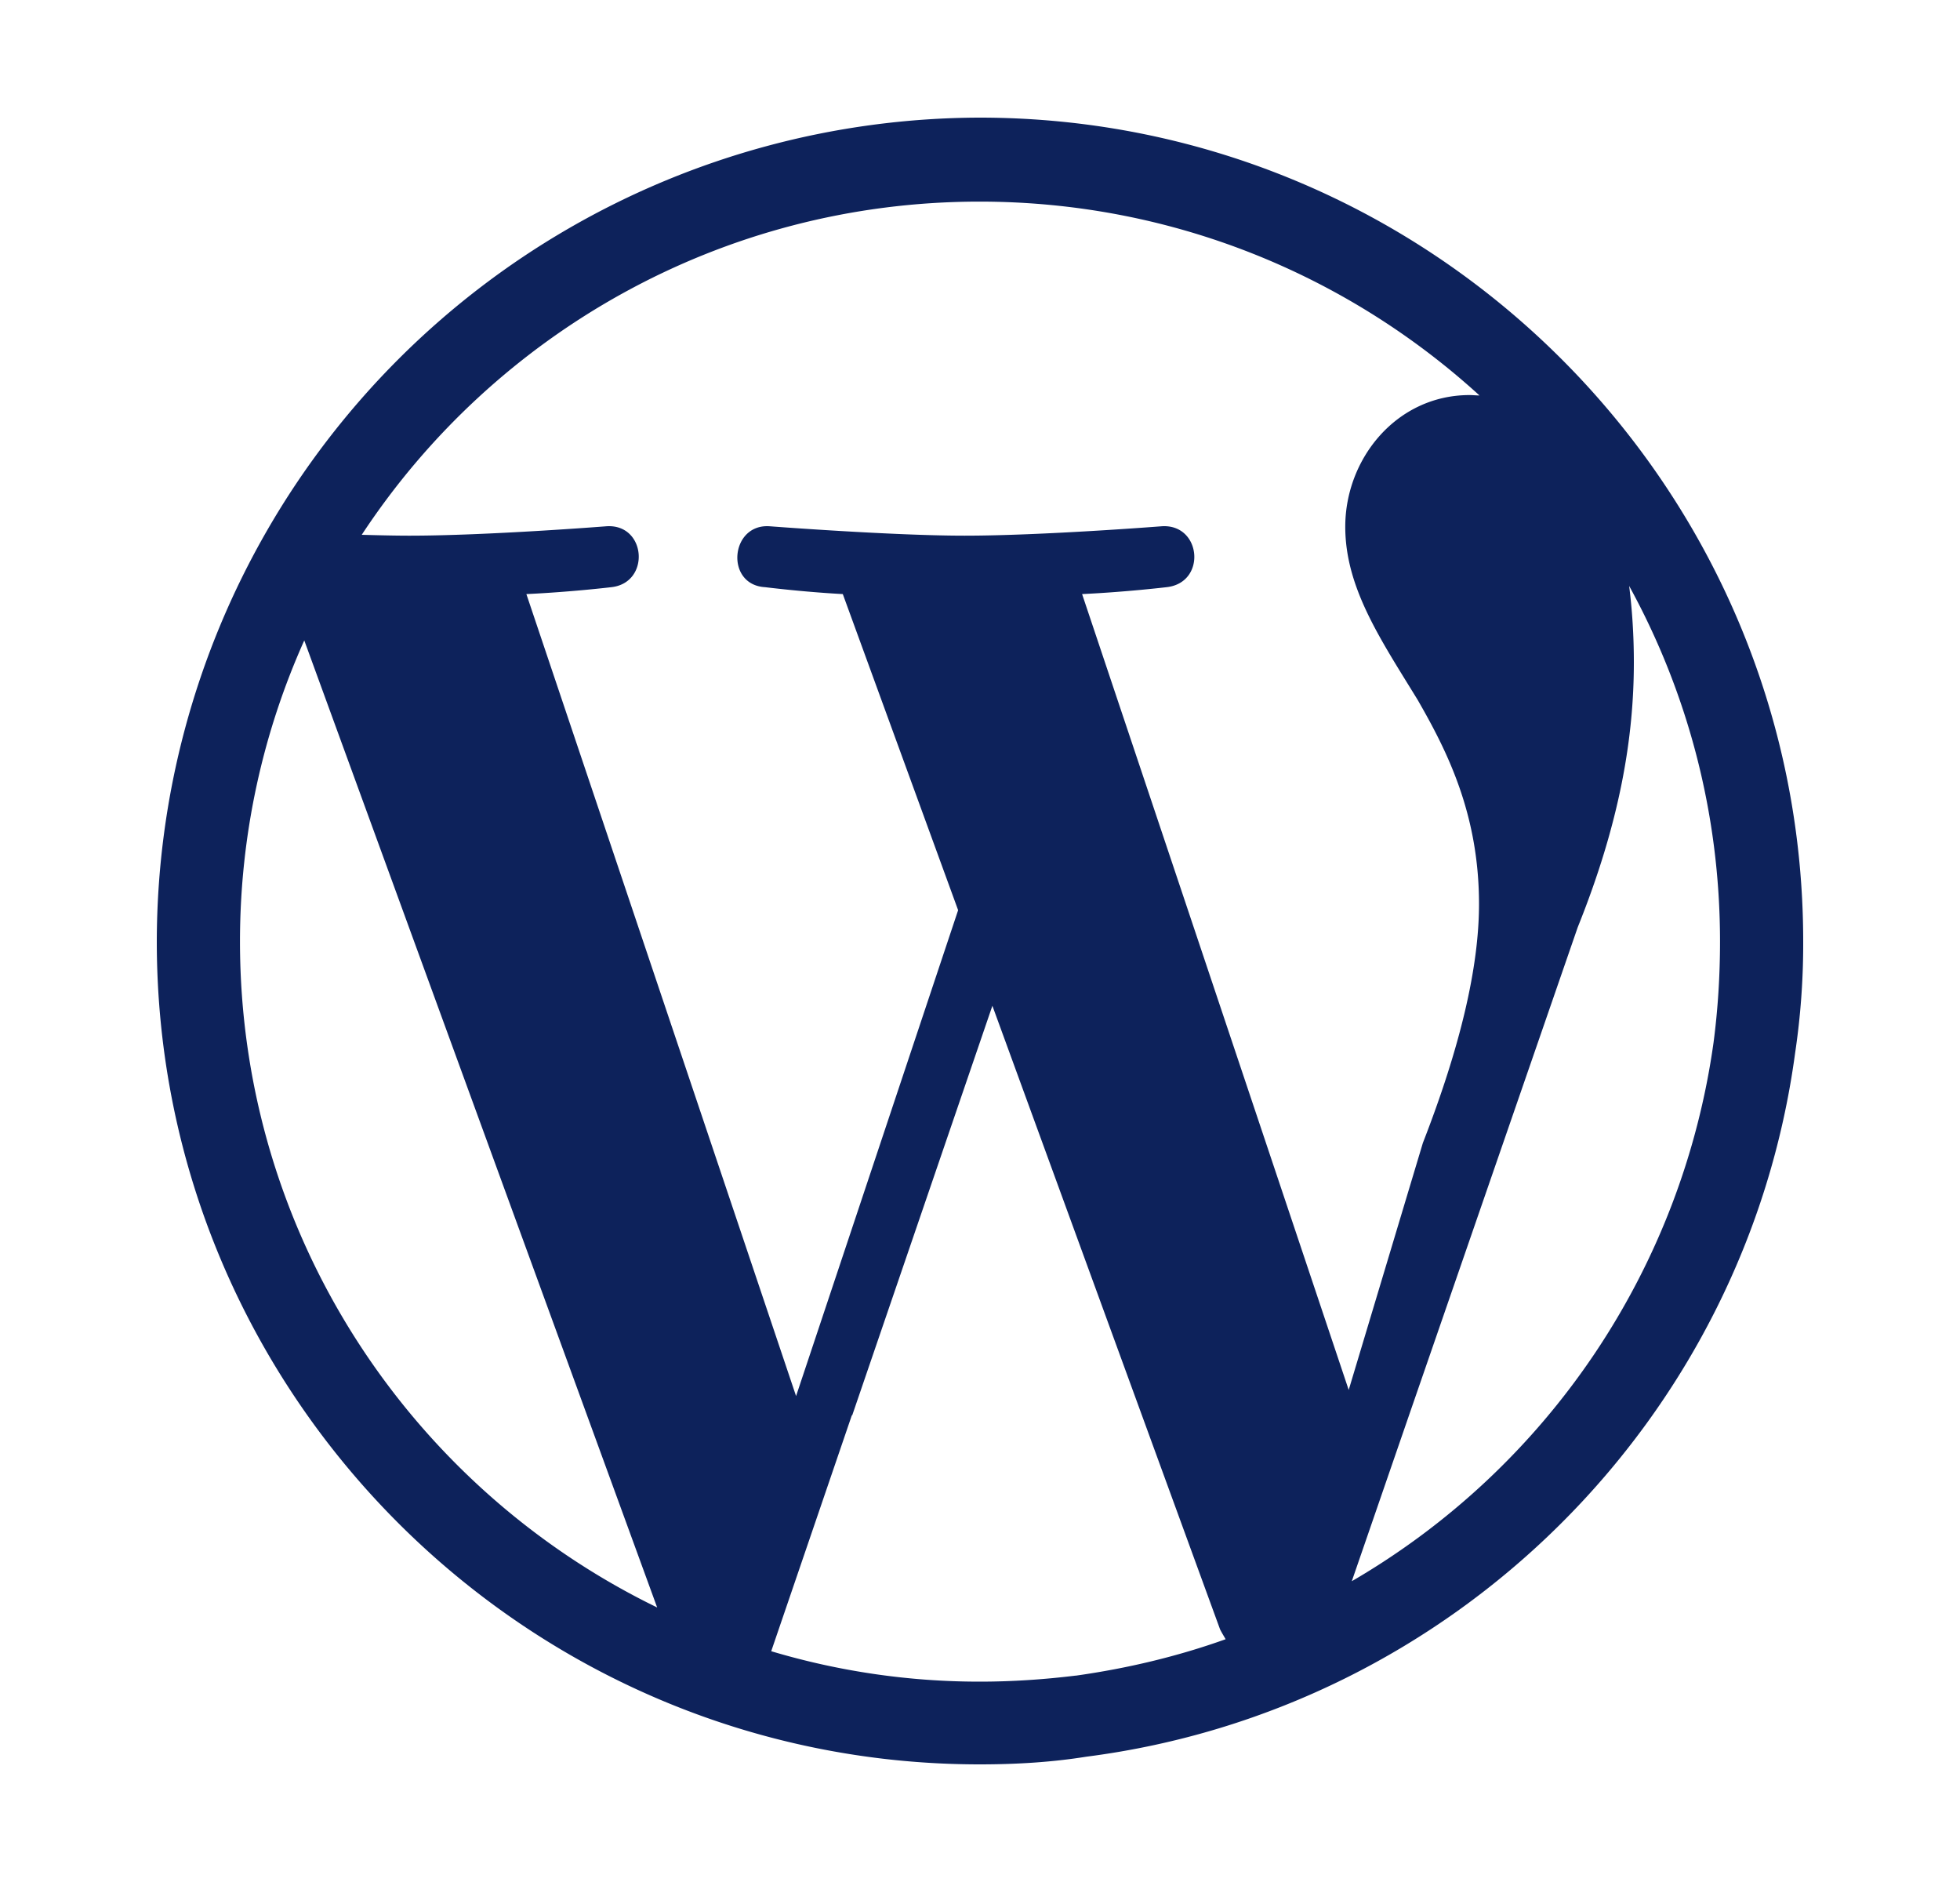
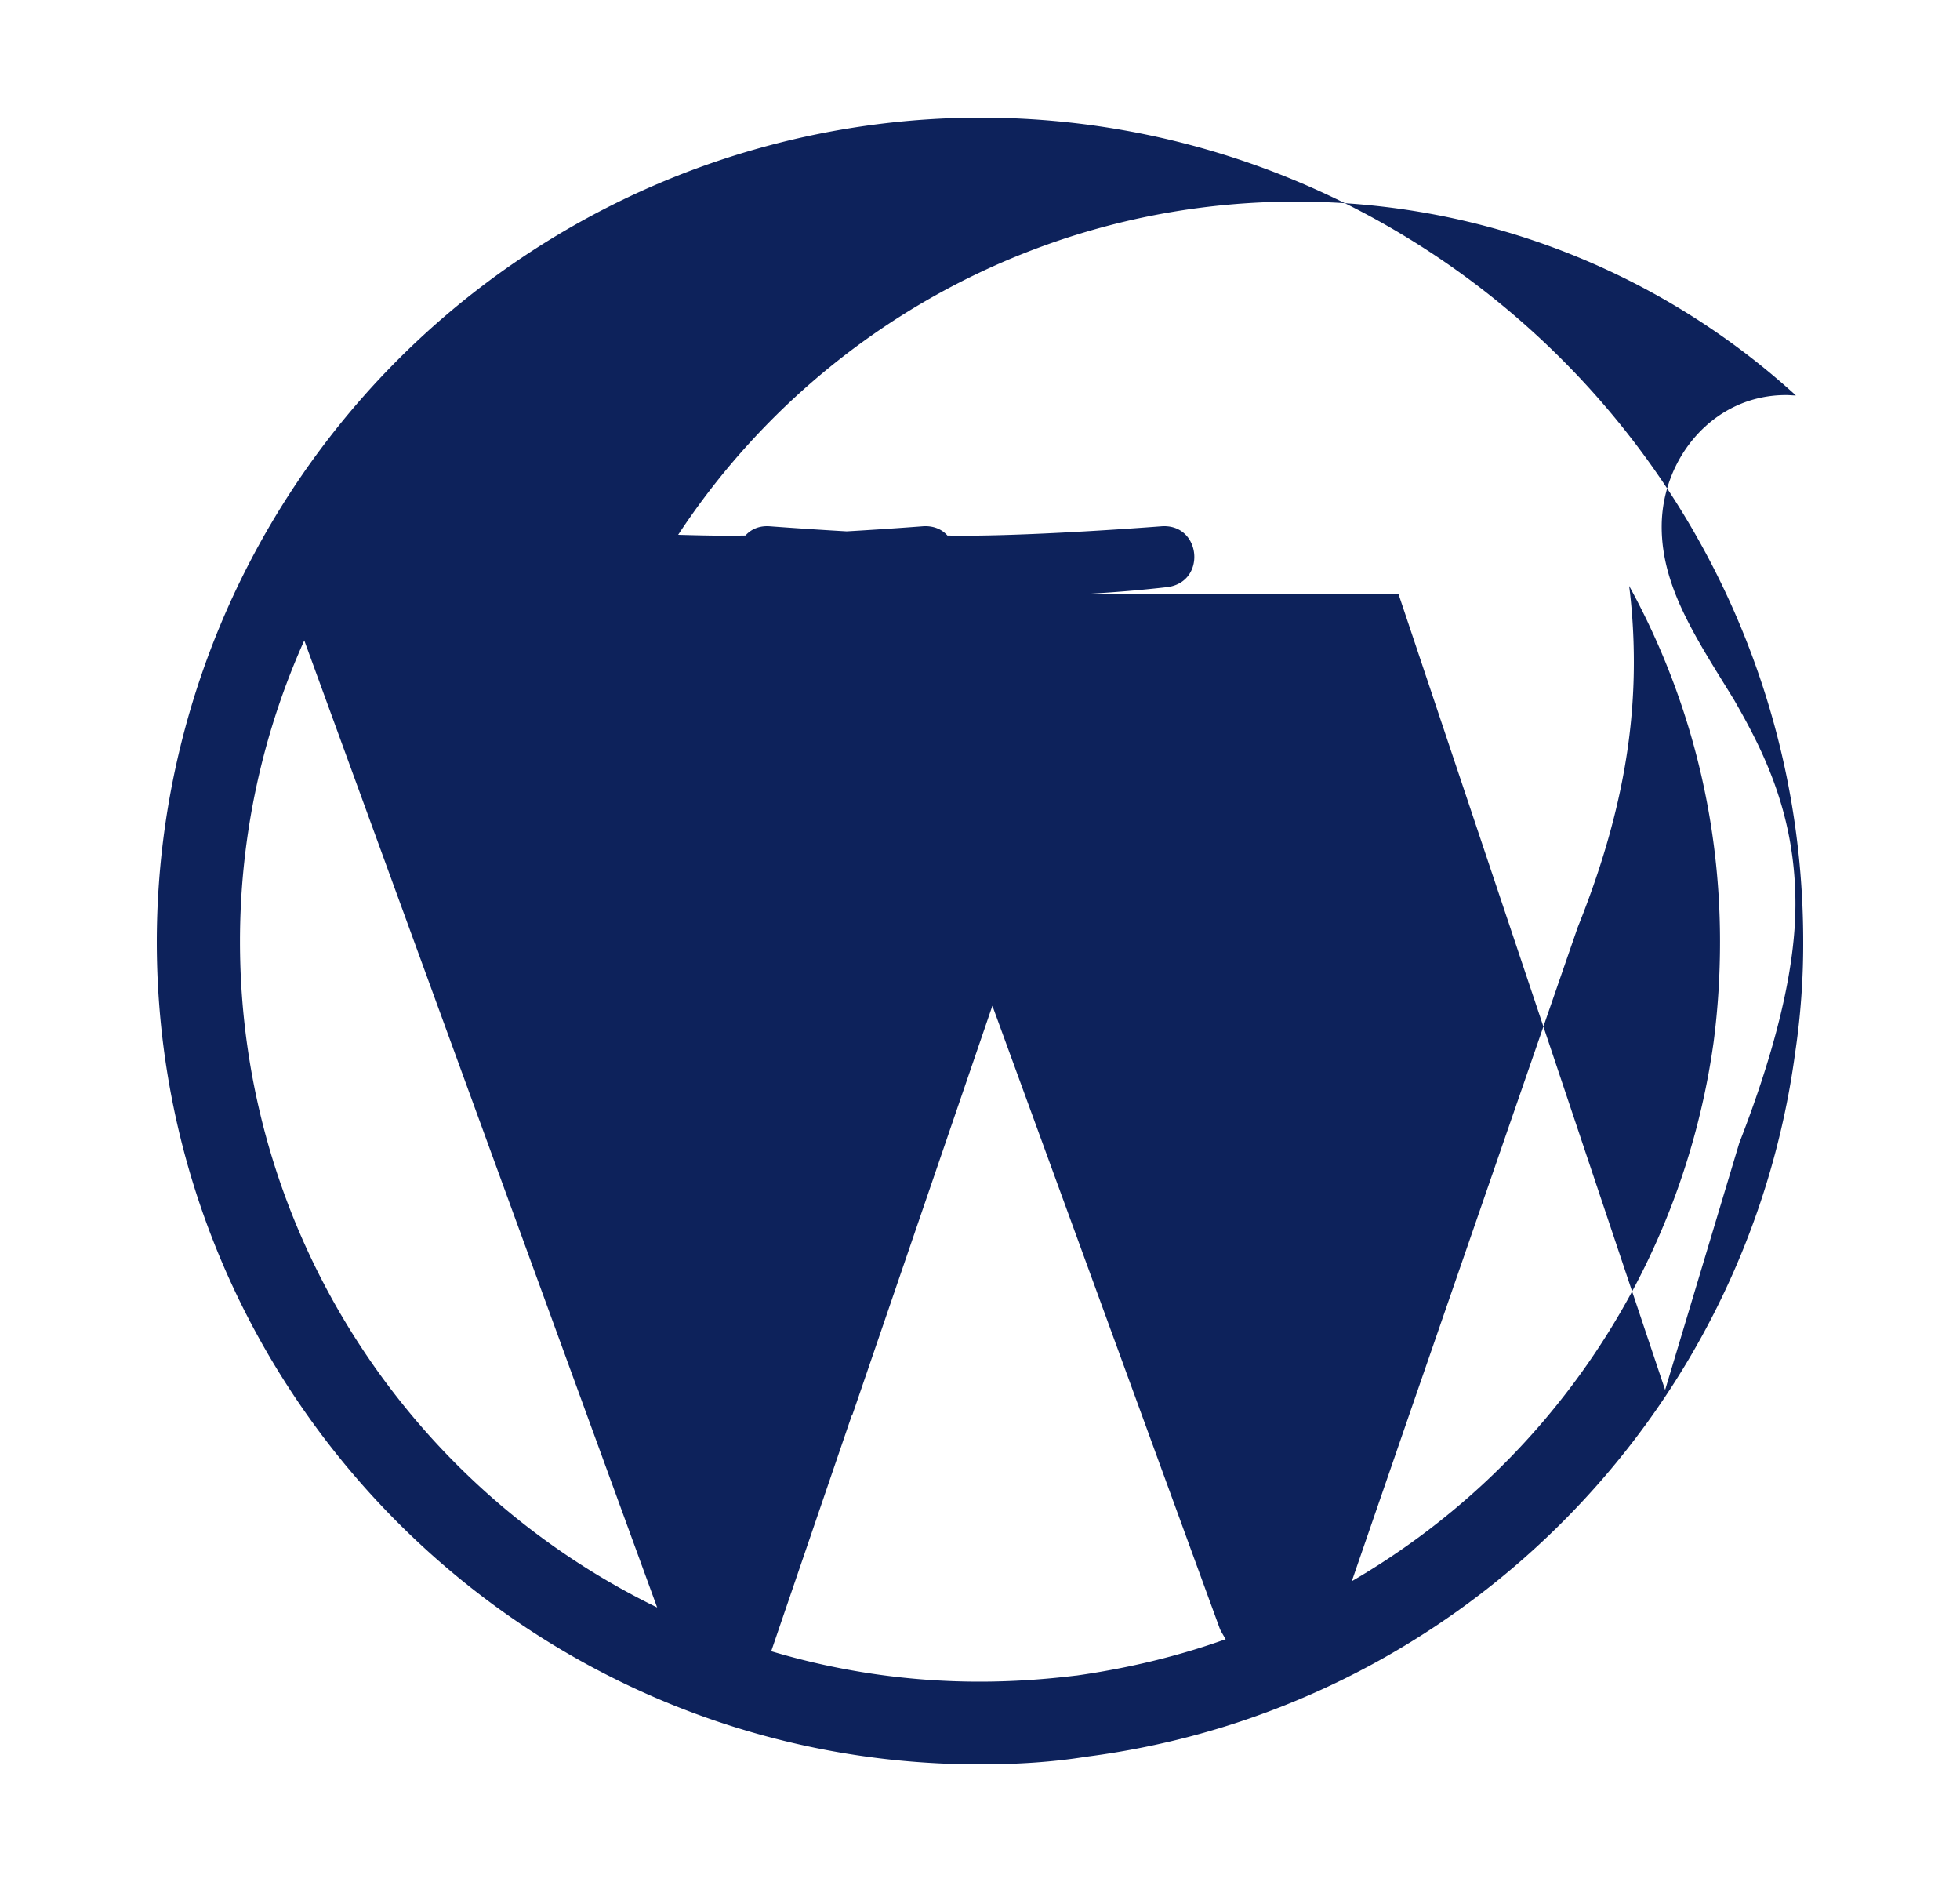
<svg xmlns="http://www.w3.org/2000/svg" width="25" height="24" fill="none">
-   <path d="M12.495 1.5A10.52 10.52 0 0 0 2 12.006C2 17.791 6.714 22.5 12.495 22.5c.465 0 .919-.027 1.362-.098 4.687-.602 8.411-4.304 9.04-8.974A9.41 9.41 0 0 0 23 12.006C23 6.214 18.286 1.5 12.495 1.5zM3.061 12.006c0-1.367.295-2.669.82-3.839l4.501 12.332c-3.15-1.531-5.321-4.763-5.321-8.493zm10.659 9.362c-.399.049-.809.077-1.225.077a9.27 9.27 0 0 1-2.658-.388l1.028-3.008h.005l1.788-5.223 2.904 7.952c.022.044.049.087.071.126-.612.219-1.252.372-1.914.465zm.082-13.792c.569-.027 1.077-.088 1.077-.088.514-.055.448-.809-.06-.777 0 0-1.531.12-2.516.12-.924 0-2.488-.12-2.488-.12-.503-.033-.569.749-.055.777 0 0 .476.06.99.088l1.471 4.031-2.067 6.196-3.44-10.227c.574-.027 1.083-.088 1.083-.088.503-.055.448-.809-.06-.777 0 0-1.526.12-2.516.12-.18 0-.388-.005-.607-.011 1.684-2.559 4.588-4.249 7.88-4.249 2.461 0 4.698.941 6.377 2.472-.044 0-.082-.005-.126-.005-.93 0-1.586.809-1.586 1.679 0 .777.448 1.433.924 2.209.361.629.782 1.438.782 2.603 0 .809-.241 1.827-.716 3.046l-.946 3.15-3.401-10.15zm3.44 12.589l.749-2.171 2.133-6.169c.541-1.345.716-2.423.716-3.38 0-.345-.022-.673-.06-.973.738 1.345 1.159 2.888 1.159 4.534 0 .438-.027.864-.082 1.285a9.46 9.46 0 0 1-4.616 6.874z" fill="#0d225b" />
+   <path d="M12.495 1.5A10.52 10.52 0 0 0 2 12.006C2 17.791 6.714 22.5 12.495 22.5c.465 0 .919-.027 1.362-.098 4.687-.602 8.411-4.304 9.04-8.974A9.41 9.41 0 0 0 23 12.006C23 6.214 18.286 1.5 12.495 1.5zM3.061 12.006c0-1.367.295-2.669.82-3.839l4.501 12.332c-3.15-1.531-5.321-4.763-5.321-8.493zm10.659 9.362c-.399.049-.809.077-1.225.077a9.27 9.27 0 0 1-2.658-.388l1.028-3.008h.005l1.788-5.223 2.904 7.952c.022.044.049.087.071.126-.612.219-1.252.372-1.914.465zm.082-13.792c.569-.027 1.077-.088 1.077-.088.514-.055.448-.809-.06-.777 0 0-1.531.12-2.516.12-.924 0-2.488-.12-2.488-.12-.503-.033-.569.749-.055.777 0 0 .476.06.99.088c.574-.027 1.083-.088 1.083-.088.503-.055.448-.809-.06-.777 0 0-1.526.12-2.516.12-.18 0-.388-.005-.607-.011 1.684-2.559 4.588-4.249 7.88-4.249 2.461 0 4.698.941 6.377 2.472-.044 0-.082-.005-.126-.005-.93 0-1.586.809-1.586 1.679 0 .777.448 1.433.924 2.209.361.629.782 1.438.782 2.603 0 .809-.241 1.827-.716 3.046l-.946 3.15-3.401-10.15zm3.44 12.589l.749-2.171 2.133-6.169c.541-1.345.716-2.423.716-3.38 0-.345-.022-.673-.06-.973.738 1.345 1.159 2.888 1.159 4.534 0 .438-.027.864-.082 1.285a9.46 9.46 0 0 1-4.616 6.874z" fill="#0d225b" />
</svg>